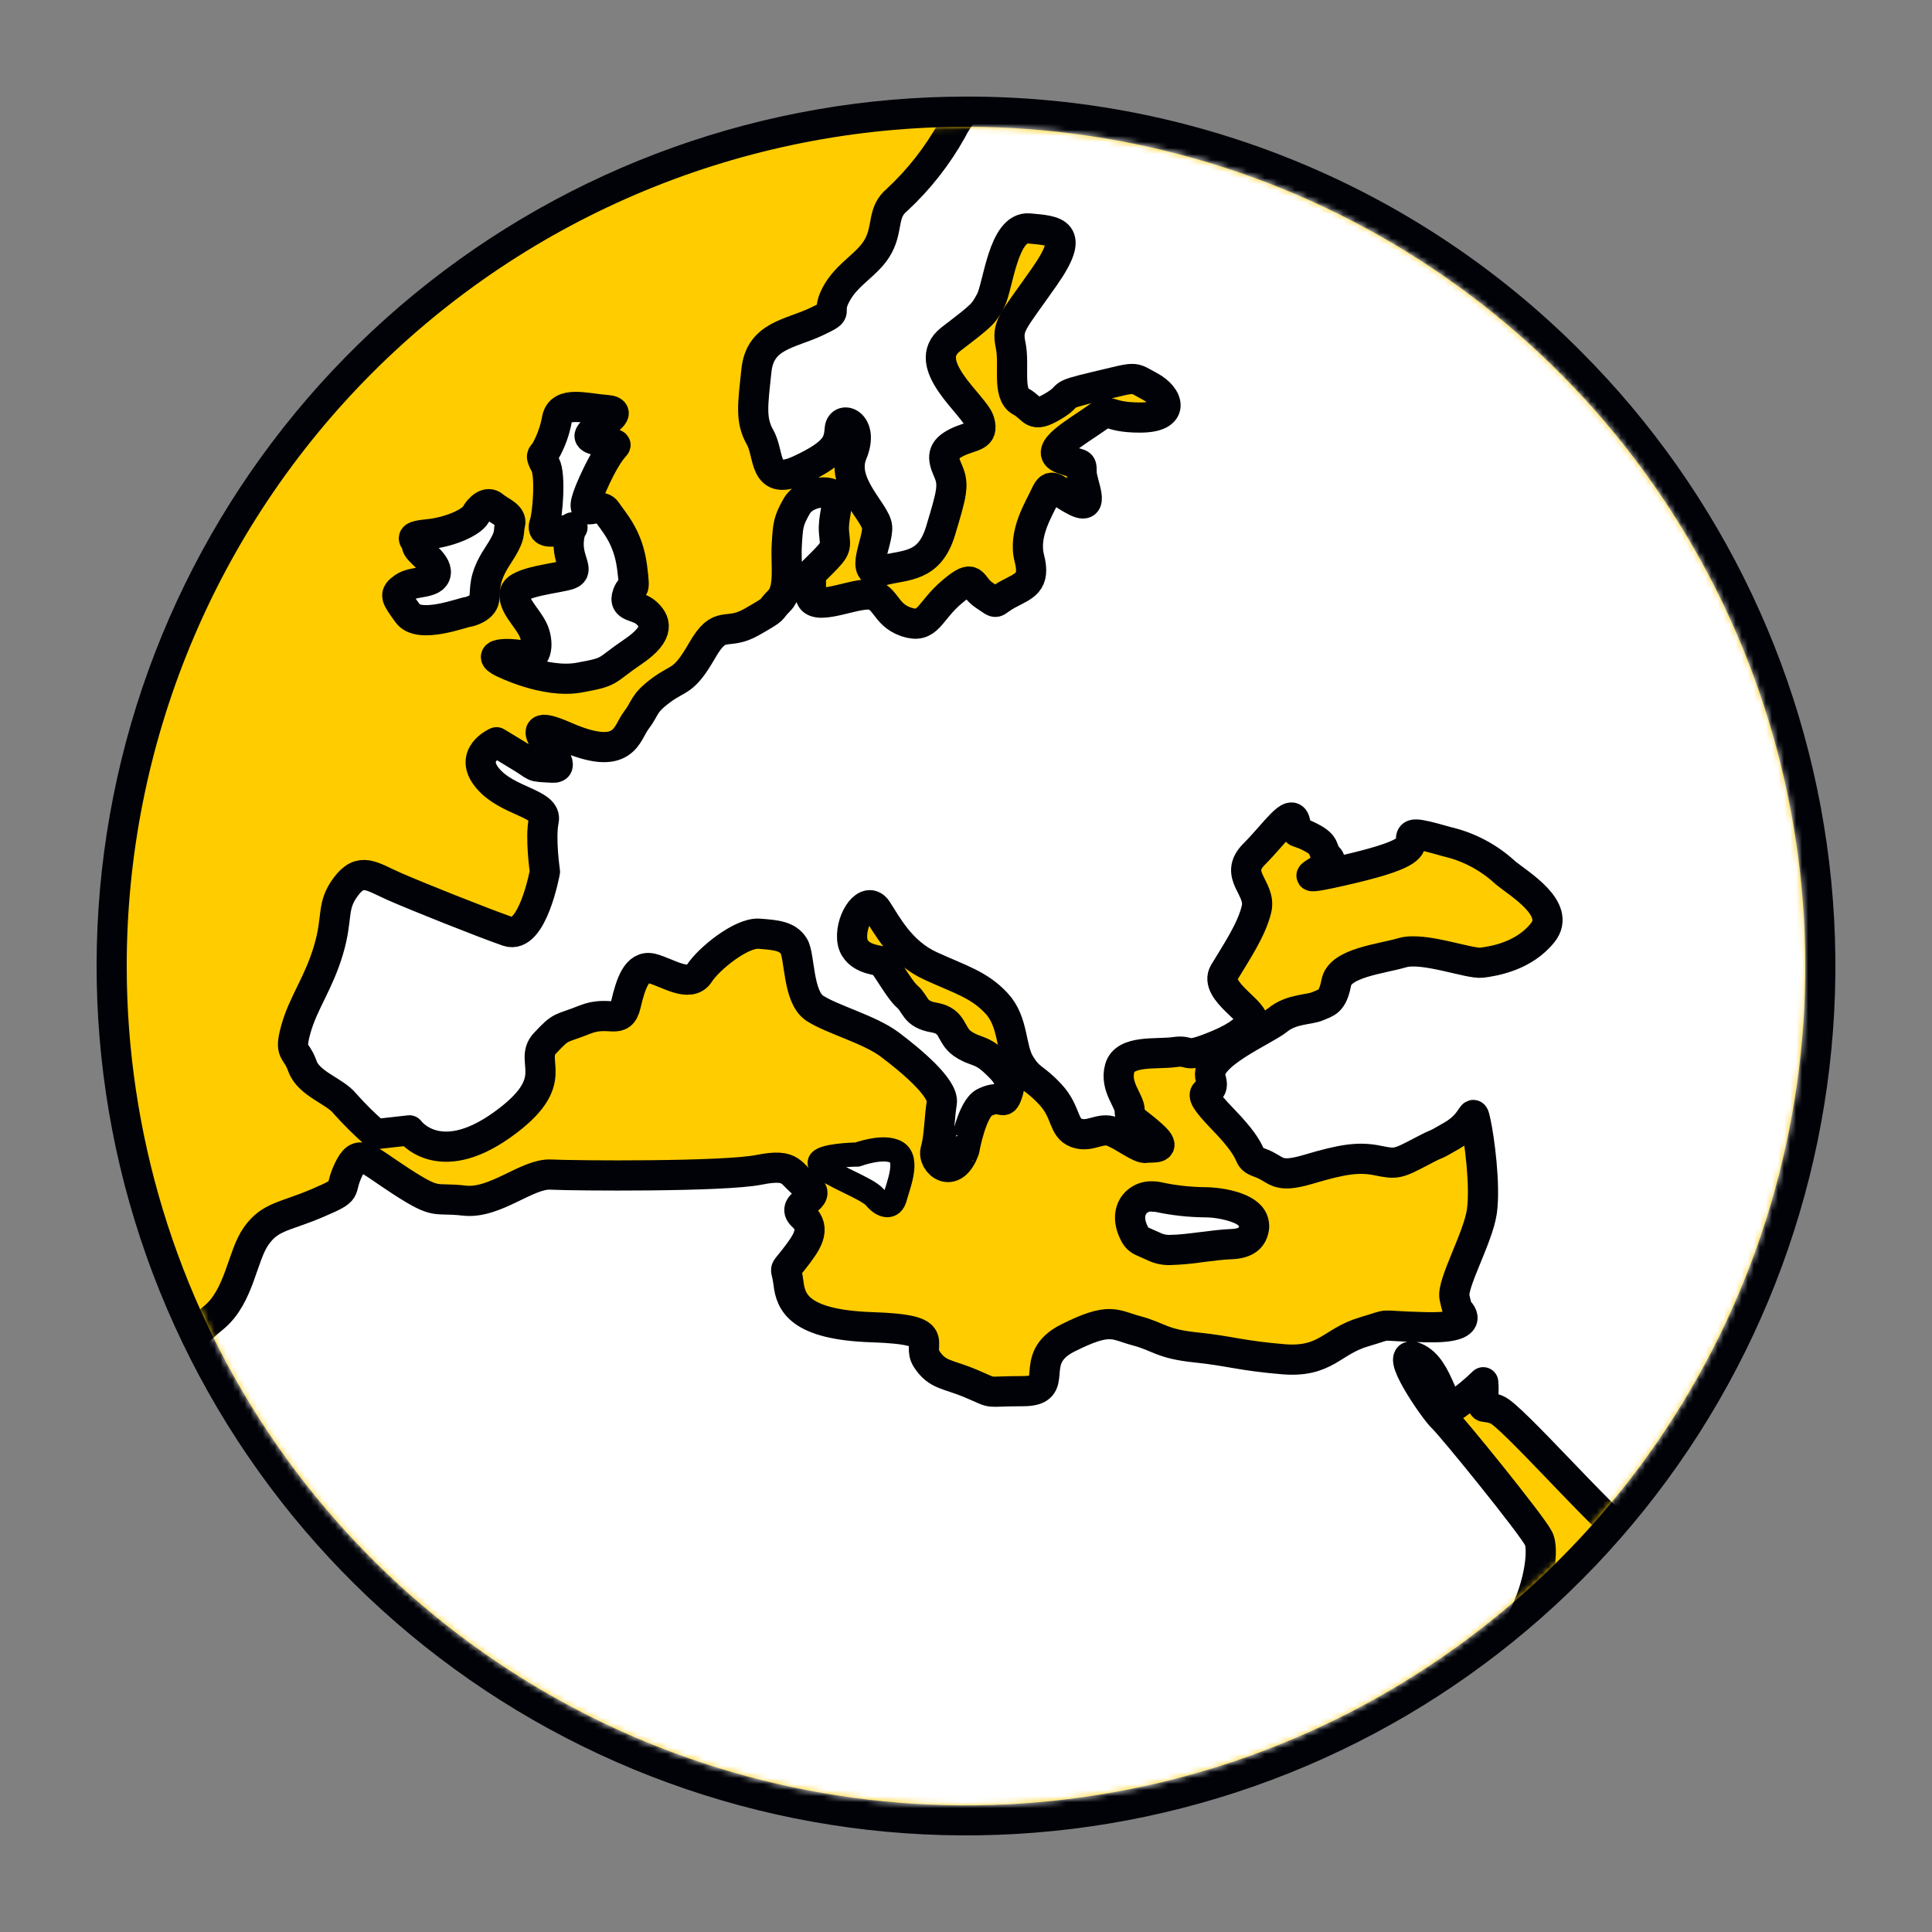
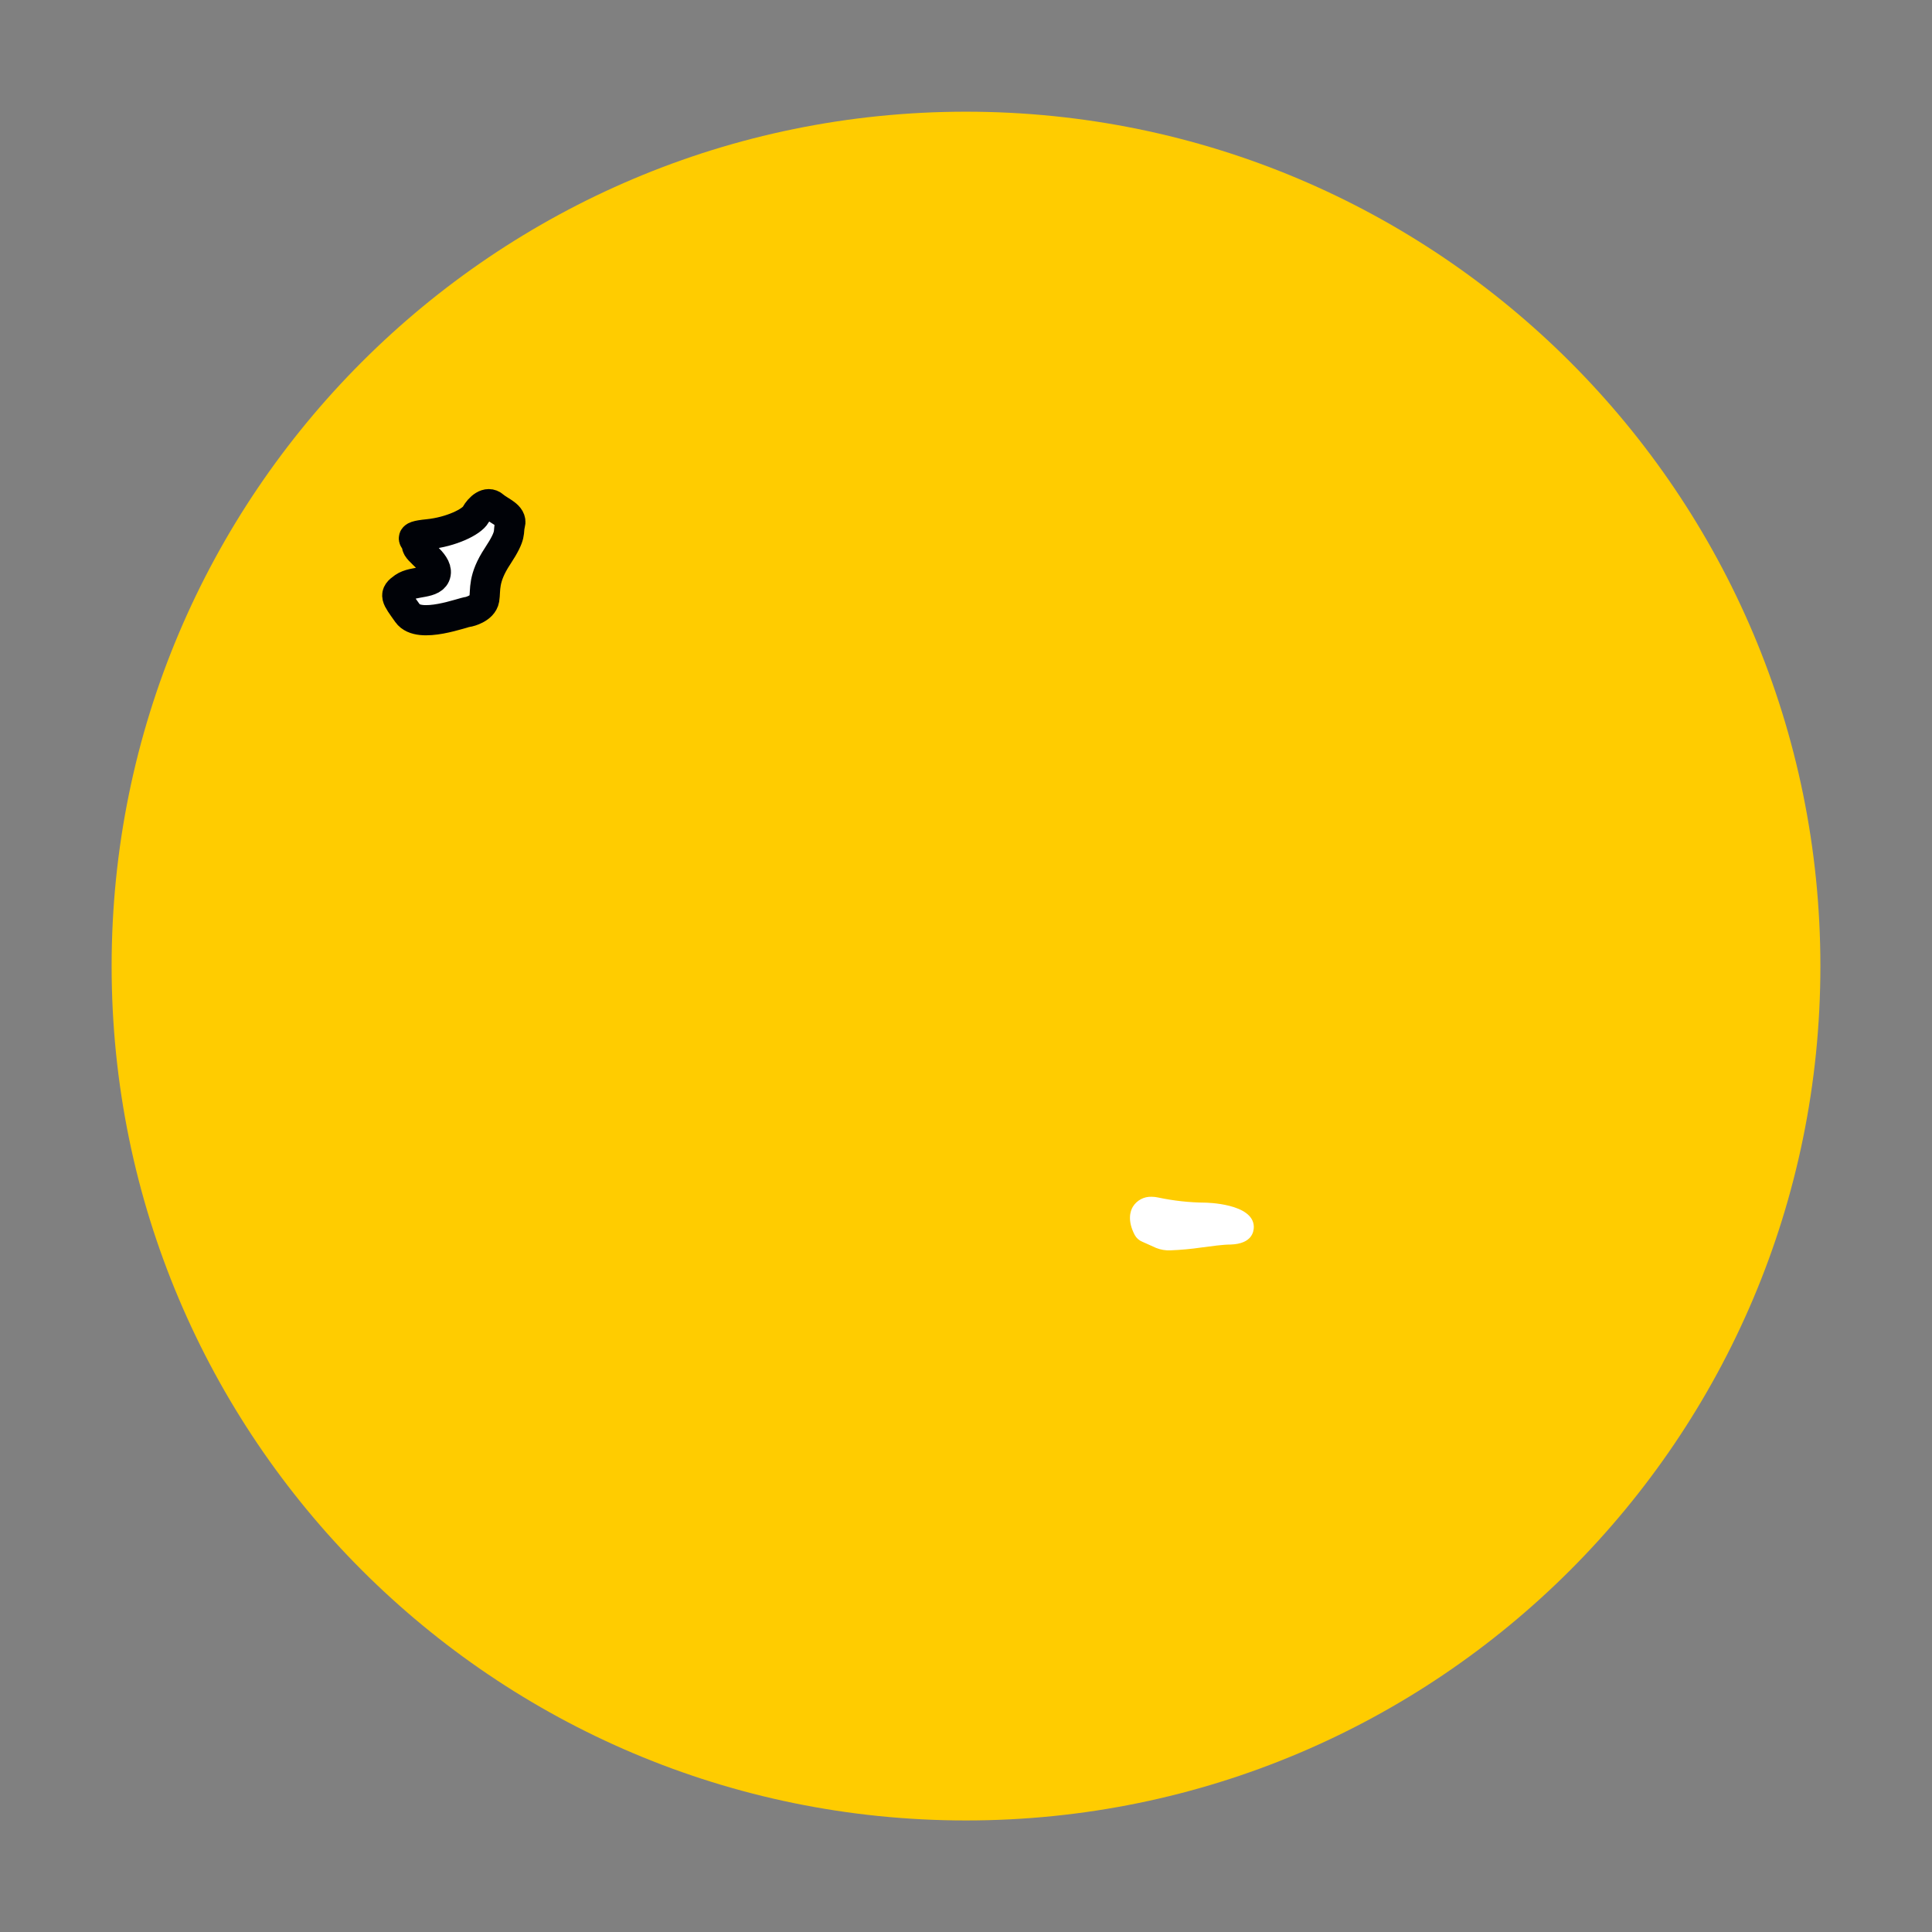
<svg xmlns="http://www.w3.org/2000/svg" width="320" height="320" viewBox="0 0 320 320" fill="none">
  <rect x="0" y="0" width="320" height="320" fill="#808080" stroke="none" />
  <path d="M160.002 301.525C238.157 301.525 301.514 238.168 301.514 160.013C301.514 81.858 238.157 18.5 160.002 18.5C81.847 18.5 18.489 81.858 18.489 160.013C18.489 238.168 81.847 301.525 160.002 301.525Z" fill="#FFCC00" />
-   <path d="M160.002 21C187.493 21 214.367 29.151 237.227 44.424C260.086 59.696 277.903 81.403 288.427 106.801C298.95 132.198 301.707 160.146 296.348 187.11C290.989 214.074 277.756 238.844 258.321 258.287C238.886 277.731 214.122 290.976 187.16 296.347C160.198 301.718 132.25 298.974 106.847 288.462C81.445 277.95 59.73 260.142 44.447 237.29C29.165 214.437 21.002 187.567 20.989 160.075C20.979 141.814 24.568 123.73 31.55 106.856C38.531 89.983 48.77 74.65 61.679 61.734C74.589 48.819 89.917 38.574 106.788 31.584C123.658 24.595 141.741 20.998 160.002 21ZM160.002 16.001C126.687 16 94.403 27.551 68.65 48.685C42.897 69.819 25.268 99.229 18.768 131.903C12.268 164.578 17.298 198.495 33.001 227.877C48.705 257.258 74.11 280.286 104.888 293.036C135.666 305.787 169.913 307.471 201.794 297.801C233.675 288.132 261.217 267.708 279.727 240.009C298.237 212.31 306.57 179.049 303.307 145.895C300.044 112.74 285.386 81.743 261.83 58.184C248.491 44.767 232.623 34.13 215.143 26.889C197.664 19.647 178.922 15.947 160.002 16.001Z" fill="#000207" />
  <mask id="mask0_1502_5705" style="mask-type:luminance" maskUnits="userSpaceOnUse" x="20" y="21" width="280" height="279">
-     <path d="M160.002 299.025C236.776 299.025 299.015 236.787 299.015 160.013C299.015 83.238 236.776 21 160.002 21C83.227 21 20.989 83.238 20.989 160.013C20.989 236.787 83.227 299.025 160.002 299.025Z" fill="white" />
+     <path d="M160.002 299.025C299.015 83.238 236.776 21 160.002 21C83.227 21 20.989 83.238 20.989 160.013C20.989 236.787 83.227 299.025 160.002 299.025Z" fill="white" />
  </mask>
  <g mask="url(#mask0_1502_5705)">
-     <path d="M163.114 182.573C166.164 181.123 166.064 183.423 166.864 181.148C167.664 178.874 166.864 177.811 164.614 175.749C162.364 173.687 161.464 174.286 159.402 172.849C157.339 171.412 158.014 169.099 154.715 168.537C151.415 167.975 151.727 166.325 150.278 165.075C148.828 163.825 146.528 159.413 145.878 159.2C145.228 158.988 141.353 158.788 141.141 155.451C140.928 152.113 143.641 148.239 145.265 150.714C146.89 153.188 149.178 157.725 154.127 159.988C159.077 162.25 162.164 163.075 165.051 166.175C167.938 169.274 167.314 173.587 168.963 176.261C170.613 178.936 171.226 178.324 173.963 181.261C176.7 184.198 176.025 186.823 178.3 187.648C180.575 188.473 182.212 186.623 184.275 187.448C186.337 188.273 188.799 190.323 189.837 190.123C190.874 189.923 193.586 190.535 190.861 188.06C188.137 185.585 187.112 185.56 187.112 183.936C187.112 182.311 184.612 180.023 185.462 176.936C186.312 173.849 191.636 174.674 194.524 174.261C197.411 173.849 195.961 175.286 200.298 173.637C204.635 171.987 206.06 170.749 207.297 169.312C208.535 167.875 200.911 164.162 202.76 161.075C204.61 157.988 207.297 154.063 208.122 150.564C208.947 147.064 204.21 145.002 207.71 141.489C211.21 137.977 213.959 133.665 214.509 136.14C215.059 138.615 214.097 137.165 217.009 138.64C219.921 140.115 218.659 140.702 220.096 142.139C221.534 143.577 211.447 146.676 222.359 144.202C233.27 141.727 233.695 140.452 233.695 139.202C233.695 137.952 233.908 137.765 239.67 139.415C243.294 140.254 246.634 142.029 249.356 144.564C251.619 146.414 258.63 150.539 255.543 154.451C252.456 158.363 247.506 159.188 245.444 159.45C243.382 159.713 235.757 156.763 232.258 157.8C228.758 158.838 221.959 159.45 221.334 162.737C220.709 166.025 219.684 166.037 218.247 166.662C216.809 167.287 213.922 167.075 211.647 168.924C209.372 170.774 199.286 174.899 200.523 178.611C201.76 182.323 196.398 179.024 202.585 185.41C208.772 191.797 205.885 191.585 208.76 192.622C211.635 193.66 211.26 195.297 216.797 193.647C222.334 191.997 225.046 191.585 228.133 192.21C231.22 192.835 231.433 192.822 235.345 190.76C239.257 188.698 236.595 190.348 240.495 188.085C244.394 185.823 243.794 183.086 244.407 185.823C245.019 188.56 246.057 196.335 245.444 200.659C244.832 204.984 240.445 212.608 240.907 214.87C241.047 215.566 241.222 216.255 241.432 216.933C241.432 216.933 245.257 220.032 236.245 219.832C227.233 219.632 231.158 219.057 225.858 220.62C220.559 222.182 219.609 225.719 212.535 225.132C205.46 224.545 203.723 223.757 198.036 223.17C192.349 222.582 191.961 221.407 188.249 220.42C184.537 219.432 183.937 218.07 176.875 221.607C169.813 225.144 176.1 230.419 169.438 230.419C162.776 230.419 165.126 231.006 161.002 229.244C156.877 227.482 155.327 227.869 153.502 225.132C151.677 222.395 156.639 220.232 144.491 219.832C132.342 219.432 130.979 215.683 130.604 212.571C130.229 209.458 129.617 211.008 131.579 208.458C133.542 205.909 135.329 203.559 132.954 201.409C130.579 199.259 136.704 198.472 133.729 196.509C130.754 194.547 131.579 192.585 125.705 193.76C119.83 194.935 95.132 194.747 91.22 194.547C87.308 194.347 82.009 199.447 76.909 198.859C71.809 198.272 72.597 199.647 66.522 195.722C60.448 191.797 59.473 190.048 57.711 193.76C55.948 197.472 58.098 196.897 52.611 199.247C47.124 201.597 44.774 201.409 42.425 204.734C40.075 208.058 39.687 214.733 35.375 218.258C31.063 221.782 34.388 220.22 26.951 222.37C19.514 224.519 24.201 218.258 18.914 225.119C13.627 231.981 64.76 293.701 89.845 300.113C114.931 306.525 135.504 316.361 169.588 310.299C203.673 304.237 237.195 284.052 245.832 276.402C254.468 268.753 256.031 257.204 254.856 254.854C253.681 252.505 240.357 236.106 238.982 234.856C237.607 233.606 230.358 223.095 234.47 224.857C238.582 226.619 238.782 234.269 241.132 232.694C242.745 231.57 244.262 230.316 245.669 228.944C245.736 229.709 245.736 230.479 245.669 231.244C245.469 233.919 245.469 232.494 247.944 233.506C250.419 234.519 265.042 251.23 269.779 254.754C274.516 258.279 267.93 246.718 282.766 241.006C297.602 235.294 307.689 174.036 307.489 165.8C307.289 157.563 310.376 82.345 302.489 76.783C294.602 71.221 194.524 4.664 182.775 3.427C171.026 2.189 159.289 18.063 157.639 21.563C155.242 25.859 152.184 29.752 148.578 33.099C146.078 35.161 147.128 37.636 145.49 40.723C143.853 43.811 140.328 45.261 138.479 48.76C136.629 52.26 139.504 51.26 135.179 53.297C130.854 55.335 125.905 55.559 125.292 61.334C124.68 67.109 124.267 69.571 125.905 72.458C127.542 75.345 126.317 80.695 132.504 77.82C138.691 74.945 138.891 73.283 139.091 71.021C139.291 68.758 143.216 70.196 141.153 75.133C139.091 80.07 145.078 84.819 145.278 87.294C145.478 89.769 142.191 95.531 146.103 94.506C150.015 93.481 153.927 94.094 155.79 87.907C157.652 81.72 158.052 80.282 157.039 78.02C156.027 75.758 156.002 74.52 158.477 73.283C160.952 72.046 163.014 72.458 162.226 69.783C161.439 67.109 152.127 60.297 157.489 56.184C162.851 52.072 162.839 52.06 164.076 49.797C165.314 47.535 166.139 37.424 170.463 37.836C174.788 38.249 178.3 38.249 172.963 45.873C167.626 53.497 166.714 53.91 167.401 57.209C168.088 60.509 166.776 65.246 169.051 66.484C171.326 67.721 170.901 69.371 174.4 67.308C177.9 65.246 174.613 65.659 181.612 64.009C188.612 62.359 187.387 62.359 190.474 64.009C193.561 65.659 194.799 69.158 188.824 69.158C182.85 69.158 184.3 67.308 181.412 69.371C178.525 71.433 172.551 74.72 175.85 75.958C179.15 77.195 179.15 76.37 179.15 78.22C179.15 80.07 181.65 84.819 178.113 82.97C174.575 81.12 174.2 79.67 173.176 81.932C172.151 84.195 169.426 88.319 170.488 92.444C171.551 96.568 169.663 96.981 166.989 98.418C164.314 99.856 165.551 100.268 163.076 98.631C160.602 96.993 161.627 94.706 157.714 98.006C153.802 101.305 153.802 104.255 150.09 103.005C146.378 101.755 146.79 98.468 143.703 98.468C140.616 98.468 133.817 101.768 134.229 98.056C134.641 94.344 133.404 95.993 136.079 93.319C138.754 90.644 138.354 90.644 138.141 88.169C137.929 85.694 138.966 83.844 138.354 82.395C137.741 80.945 133.354 81.37 131.954 83.844C130.554 86.319 130.517 86.932 130.317 90.231C130.117 93.531 130.929 97.643 129.067 99.493C127.205 101.343 128.854 100.531 124.53 103.005C120.205 105.48 119.38 102.38 116.293 107.742C113.206 113.104 112.543 112.067 109.494 114.329C106.444 116.592 106.994 117.217 105.369 119.329C103.744 121.441 103.519 126.341 93.62 122.004C83.721 117.666 95.482 127.366 91.558 127.153C87.633 126.941 89.296 127.153 85.796 125.103L82.234 122.941C82.234 122.941 77.484 125.003 80.784 128.916C84.083 132.828 90.67 133.04 90.058 135.915C89.445 138.79 90.258 144.364 90.258 144.364C90.258 144.364 88.208 155.701 84.083 154.263C79.959 152.826 69.085 148.489 65.335 146.839C61.585 145.189 59.773 143.539 57.298 146.839C54.824 150.139 56.048 151.838 54.411 157.35C52.774 162.862 50.286 166 49.049 170.324C47.812 174.649 49.049 173.624 50.086 176.574C51.124 179.524 55.436 180.698 57.086 182.748C58.693 184.556 60.413 186.259 62.235 187.848L67.81 187.223C67.81 187.223 72.547 193.822 83.046 186.398C93.545 178.974 87.383 175.886 90.258 172.799C93.133 169.712 92.758 170.537 96.857 168.887C100.957 167.237 102.832 169.912 103.657 166.387C104.482 162.862 105.507 159.8 107.981 160.413C110.456 161.025 114.231 163.712 115.818 161.238C117.405 158.763 122.817 154.438 125.705 154.651C128.592 154.863 130.442 155.051 131.479 156.701C132.517 158.35 132.092 165.15 134.979 167.012C137.866 168.874 144.041 170.512 147.34 172.987C150.64 175.461 156.402 180.198 155.99 182.661C155.577 185.123 155.577 188.435 154.965 190.498C154.352 192.56 157.914 195.685 159.764 190.323C159.727 190.348 160.977 183.511 163.114 182.573Z" fill="white" stroke="#000207" stroke-width="5" stroke-linecap="round" stroke-linejoin="round" />
-     <path d="M83.308 109.742C83.308 109.742 90.308 113.242 95.882 112.242C101.457 111.242 100.032 111.205 104.831 107.955C109.631 104.705 108.456 102.78 107.031 101.48C105.606 100.181 103.144 100.706 103.919 98.493C104.694 96.281 105.344 99.018 104.694 93.956C104.044 88.894 101.719 86.569 100.419 84.632C99.119 82.695 94.97 87.344 98.219 80.095C101.469 72.846 102.619 73.995 101.581 73.483C100.544 72.971 96.794 73.096 97.832 71.796C98.869 70.496 103.931 68.171 100.432 67.909C96.932 67.646 92.932 66.346 92.27 69.333C91.937 71.244 91.277 73.083 90.32 74.77C89.795 75.558 89.408 75.295 90.32 76.983C91.232 78.67 90.707 85.282 90.195 86.707C89.683 88.132 90.707 88.257 93.295 87.869C95.882 87.482 94.47 86.307 94.207 89.556C93.945 92.806 96.019 94.481 94.332 95.131C92.645 95.781 85.583 96.293 85.258 98.243C84.933 100.193 87.208 102.13 88.245 104.205C89.283 106.28 89.02 109.392 87.083 108.742C85.145 108.092 79.808 108.055 83.308 109.742Z" fill="white" stroke="#000207" stroke-width="5" stroke-linecap="round" stroke-linejoin="round" />
    <path d="M77.621 101.33C76.847 101.33 69.447 104.305 67.51 101.58C65.573 98.856 65.173 98.481 66.86 97.306C68.547 96.131 71.859 96.793 72.172 94.969C72.484 93.144 68.935 91.219 69.06 90.306C69.185 89.394 66.985 88.882 70.872 88.494C74.759 88.107 78.134 86.419 78.784 85.257C79.434 84.094 80.734 82.92 81.771 83.832C82.808 84.745 84.883 85.382 84.483 86.807C84.083 88.232 84.883 88.369 82.409 92.119C79.934 95.868 80.471 97.693 80.209 99.256C79.946 100.818 77.621 101.33 77.621 101.33Z" fill="white" stroke="#000207" stroke-width="5" stroke-linecap="round" stroke-linejoin="round" />
-     <path d="M141.991 191.235H141.516C139.891 191.297 134.667 191.61 135.967 193.035C137.504 194.722 143.641 196.785 144.941 198.347C146.241 199.909 147.778 200.159 148.241 198.347C148.703 196.535 150.603 192.097 148.478 190.848C146.353 189.598 141.991 191.235 141.991 191.235Z" fill="white" stroke="#000207" stroke-width="4" stroke-linecap="round" stroke-linejoin="round" />
    <path d="M193.861 207.096C193.05 207.134 192.24 206.997 191.486 206.696C190.099 206.059 189.211 205.684 189.199 205.671C188.667 205.455 188.226 205.062 187.949 204.559C186.699 202.172 187.199 200.597 187.637 199.872C187.959 199.348 188.415 198.92 188.957 198.63C189.5 198.34 190.109 198.199 190.724 198.222C191.098 198.222 191.471 198.264 191.836 198.347C194.393 198.889 196.997 199.174 199.611 199.197C199.698 199.197 207.61 199.297 207.672 203.196C207.672 204.034 207.347 206.009 203.848 206.134C202.485 206.134 200.723 206.409 199.011 206.621C197.304 206.871 195.585 207.029 193.861 207.096Z" fill="white" />
-     <path d="M190.761 200.722C190.956 200.693 191.154 200.693 191.349 200.722C194.077 201.306 196.858 201.611 199.648 201.634C203.023 201.634 207.56 203.446 203.798 203.571C200.785 203.684 196.298 204.534 193.861 204.534C193.407 204.563 192.952 204.499 192.524 204.346L190.186 203.309C189.386 201.834 189.499 200.659 190.761 200.659M190.761 195.66C189.715 195.638 188.68 195.891 187.762 196.393C186.843 196.895 186.072 197.629 185.524 198.522C184.824 199.709 183.912 202.209 185.787 205.684C186.321 206.678 187.175 207.462 188.212 207.909L190.449 208.908C191.528 209.36 192.692 209.573 193.861 209.533C195.698 209.476 197.531 209.309 199.348 209.033C201.01 208.833 202.723 208.608 203.973 208.571C210.122 208.358 210.222 203.571 210.222 203.084C210.122 196.709 200.085 196.635 199.661 196.635C197.223 196.616 194.794 196.348 192.411 195.835C191.873 195.716 191.324 195.658 190.774 195.66H190.761Z" fill="#000207" />
  </g>
</svg>